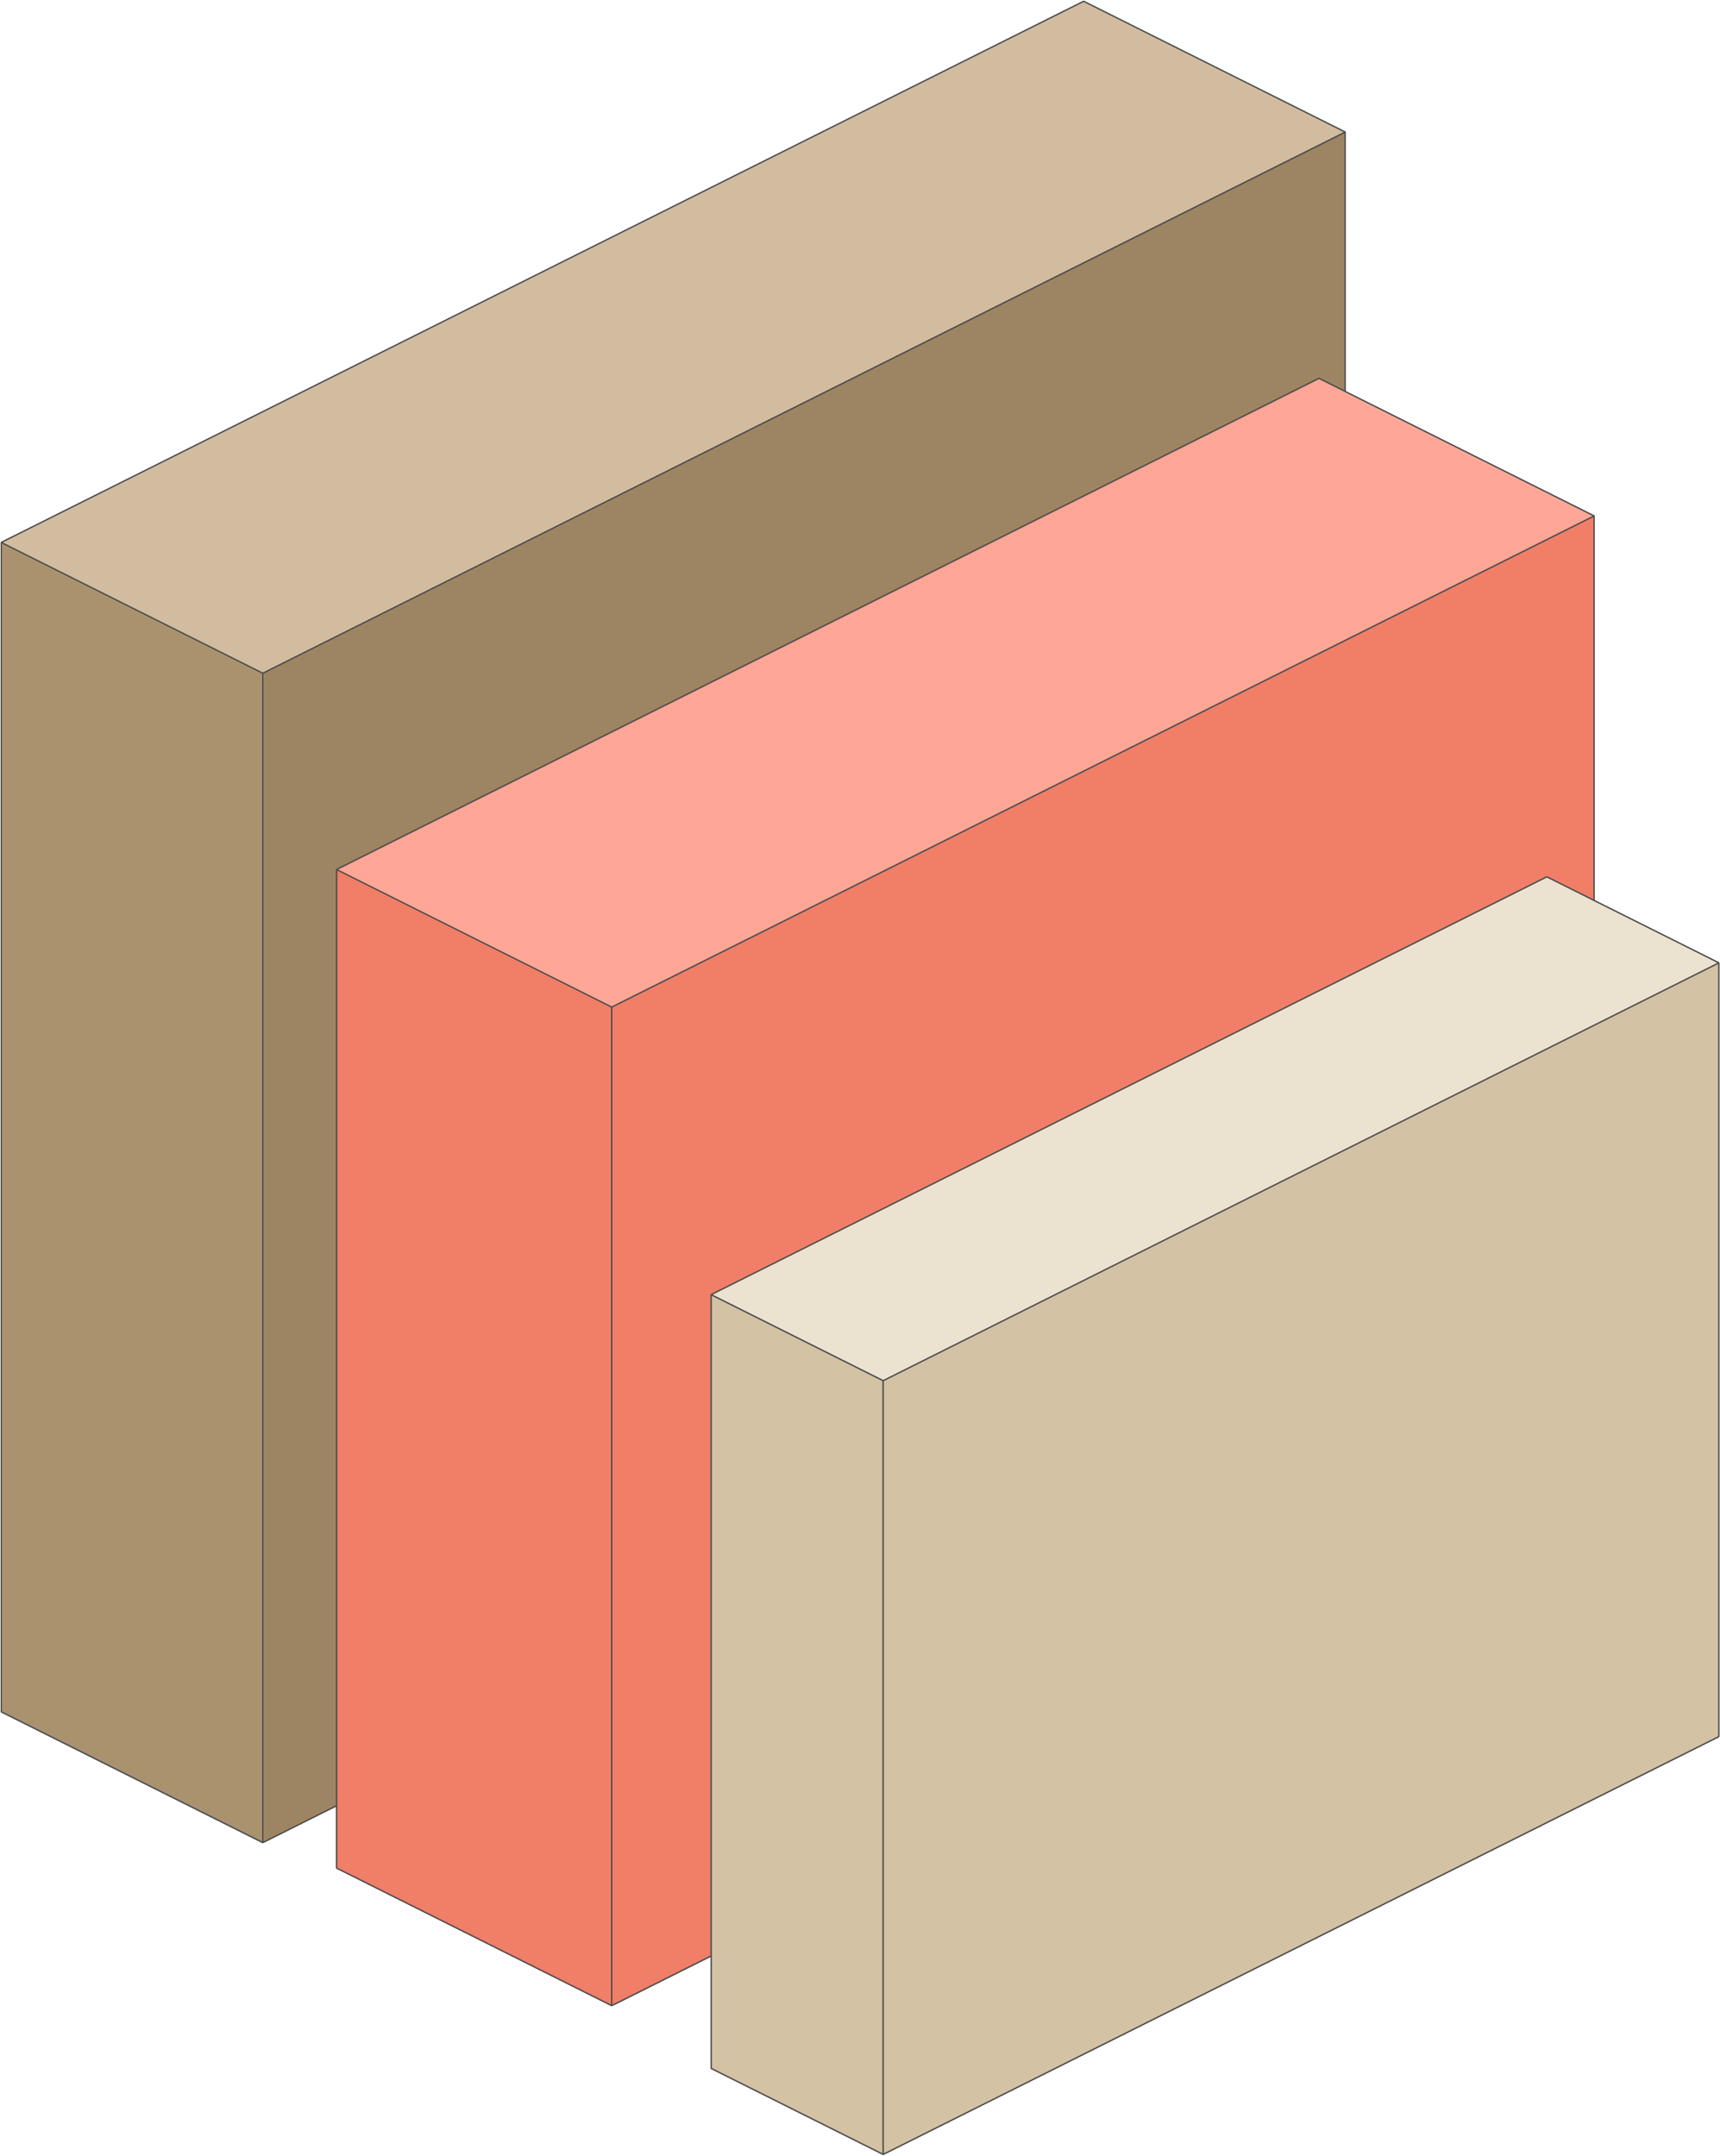
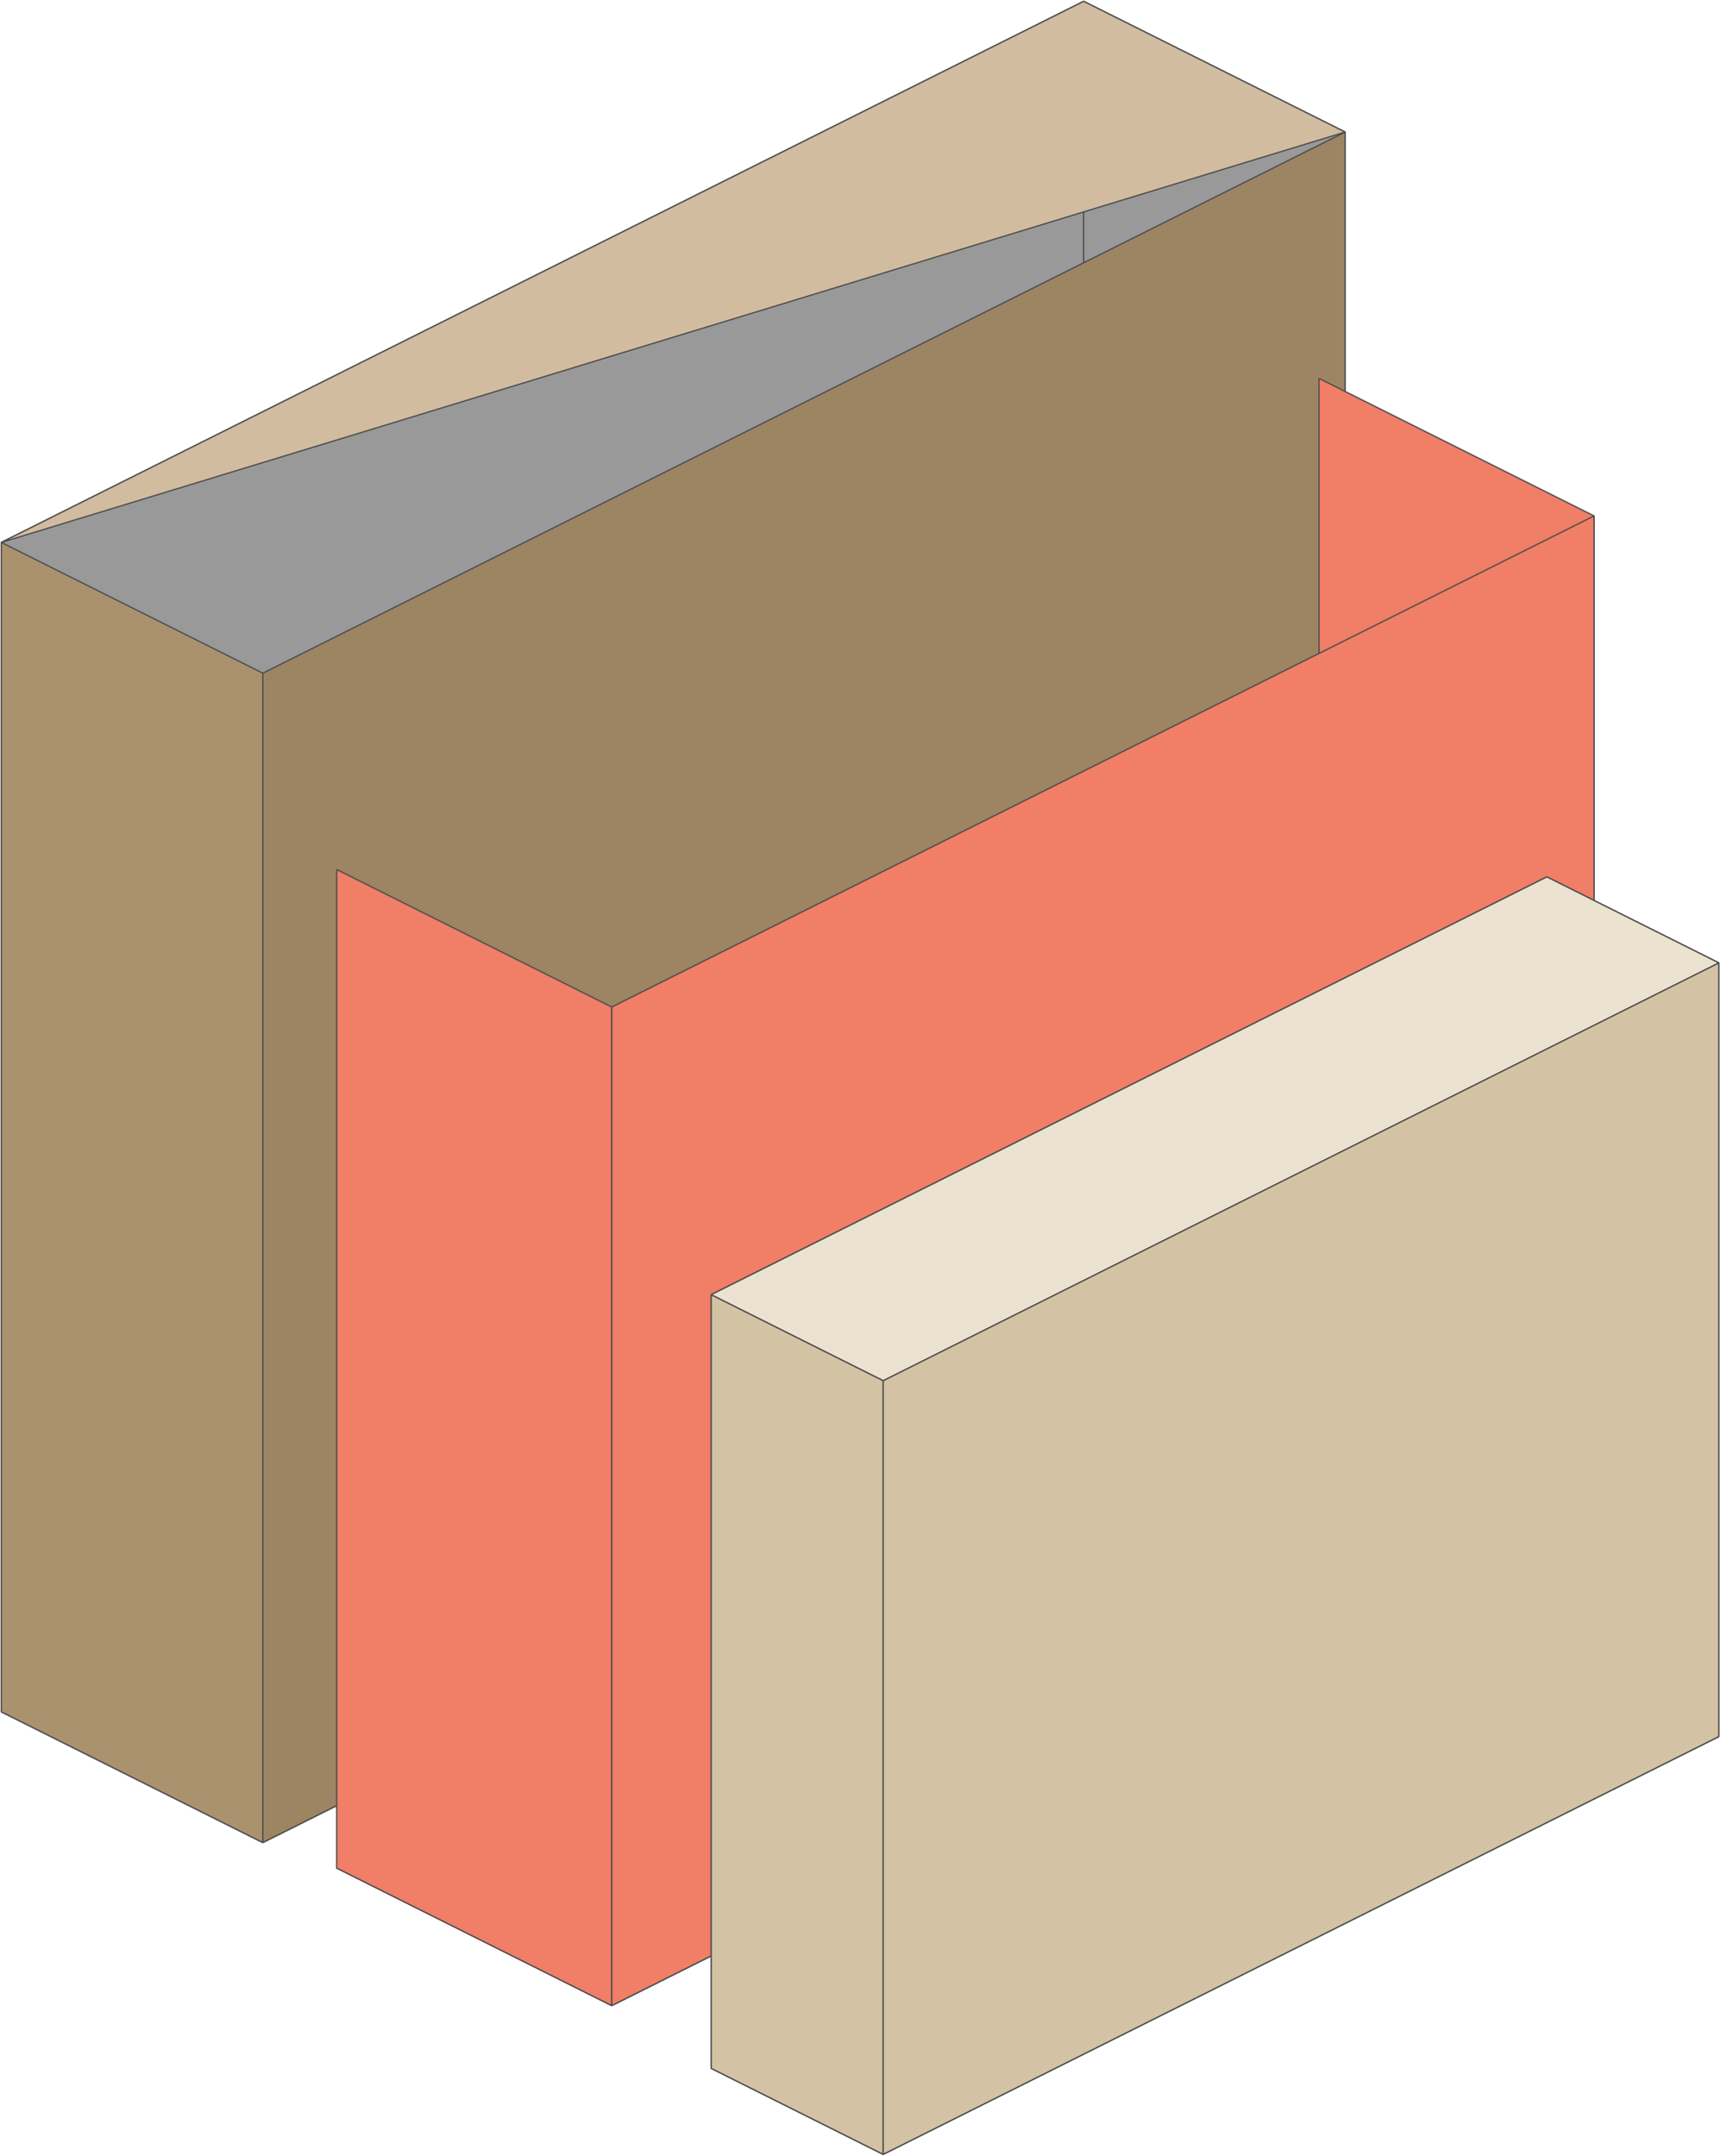
<svg xmlns="http://www.w3.org/2000/svg" width="1318" height="1652" viewBox="0 0 1318 1652" fill="none">
  <path d="M1030.76 997.363L830.375 897.17L1 1311.86L201.386 1412.05L1030.76 997.363Z" fill="#4D4D4D" stroke="#4D4D4D" stroke-miterlimit="1" />
  <path d="M1030.76 997.363L830.375 897.17V1L1030.76 101.193V997.363Z" fill="#999999" stroke="#4D4D4D" stroke-miterlimit="1" />
  <path d="M830.375 897.17L1 1311.86V415.687L830.375 1V897.17Z" fill="#999999" stroke="#4D4D4D" stroke-miterlimit="1" />
  <path d="M201.386 1412.05L1 1311.86V415.687L201.386 515.88V1412.05Z" fill="#AA926F" stroke="#4D4D4D" stroke-miterlimit="1" />
  <path d="M201.386 1412.05L1030.76 997.363V101.193L201.386 515.88V1412.05Z" fill="#9D8563" stroke="#4D4D4D" stroke-miterlimit="1" />
-   <path d="M1030.76 101.193L830.375 1L1 415.687L201.386 515.88L1030.76 101.193Z" fill="#D2BC9F" stroke="#4D4D4D" stroke-miterlimit="1" />
+   <path d="M1030.76 101.193L830.375 1L1 415.687L1030.76 101.193Z" fill="#D2BC9F" stroke="#4D4D4D" stroke-miterlimit="1" />
  <path d="M1221.48 1160.64L1010.72 1055.26L258 1431.62L468.761 1537L1221.48 1160.64Z" fill="#F17E67" stroke="#4D4D4D" stroke-miterlimit="1" />
  <path d="M1221.48 1160.64L1010.72 1055.26V290L1221.48 395.38V1160.64Z" fill="#F17E67" stroke="#4D4D4D" stroke-miterlimit="1" />
-   <path d="M1010.72 1055.26L258 1431.62V666.358L1010.72 290V1055.26Z" fill="#F17E67" stroke="#4D4D4D" stroke-miterlimit="1" />
  <path d="M468.761 1537L258 1431.62V666.358L468.761 771.739V1537Z" fill="#F17E67" stroke="#4D4D4D" stroke-miterlimit="1" />
  <path d="M468.761 1537L1221.48 1160.64V395.38L468.761 771.738V1537Z" fill="#F17E67" stroke="#4D4D4D" stroke-miterlimit="1" />
-   <path d="M1221.48 395.38L1010.72 290L258 666.358L468.761 771.738L1221.48 395.38Z" fill="#FFA796" stroke="#4D4D4D" stroke-miterlimit="1" />
  <path d="M1317.08 1330.84L1185.31 1264.96L545 1585.12L676.769 1651L1317.08 1330.84Z" fill="#4D4D4D" stroke="#4D4D4D" stroke-miterlimit="1" />
  <path d="M1317.08 1330.84L1185.31 1264.96V672L1317.08 737.884V1330.84Z" fill="#999999" stroke="#4D4D4D" stroke-miterlimit="1" />
  <path d="M1185.31 1264.96L545 1585.12V992.157L1185.31 672V1264.96Z" fill="#999999" stroke="#4D4D4D" stroke-miterlimit="1" />
  <path d="M676.769 1651L545 1585.12V992.157L676.769 1058.04V1651Z" fill="#D3C2A3" stroke="#4D4D4D" stroke-miterlimit="1" />
  <path d="M676.769 1651L1317.08 1330.84V737.884L676.769 1058.04V1651Z" fill="#D3C2A3" stroke="#4D4D4D" stroke-miterlimit="1" />
  <path d="M1317.08 737.884L1185.31 672L545 992.157L676.769 1058.04L1317.08 737.884Z" fill="#ECE2D0" stroke="#4D4D4D" stroke-miterlimit="1" />
</svg>